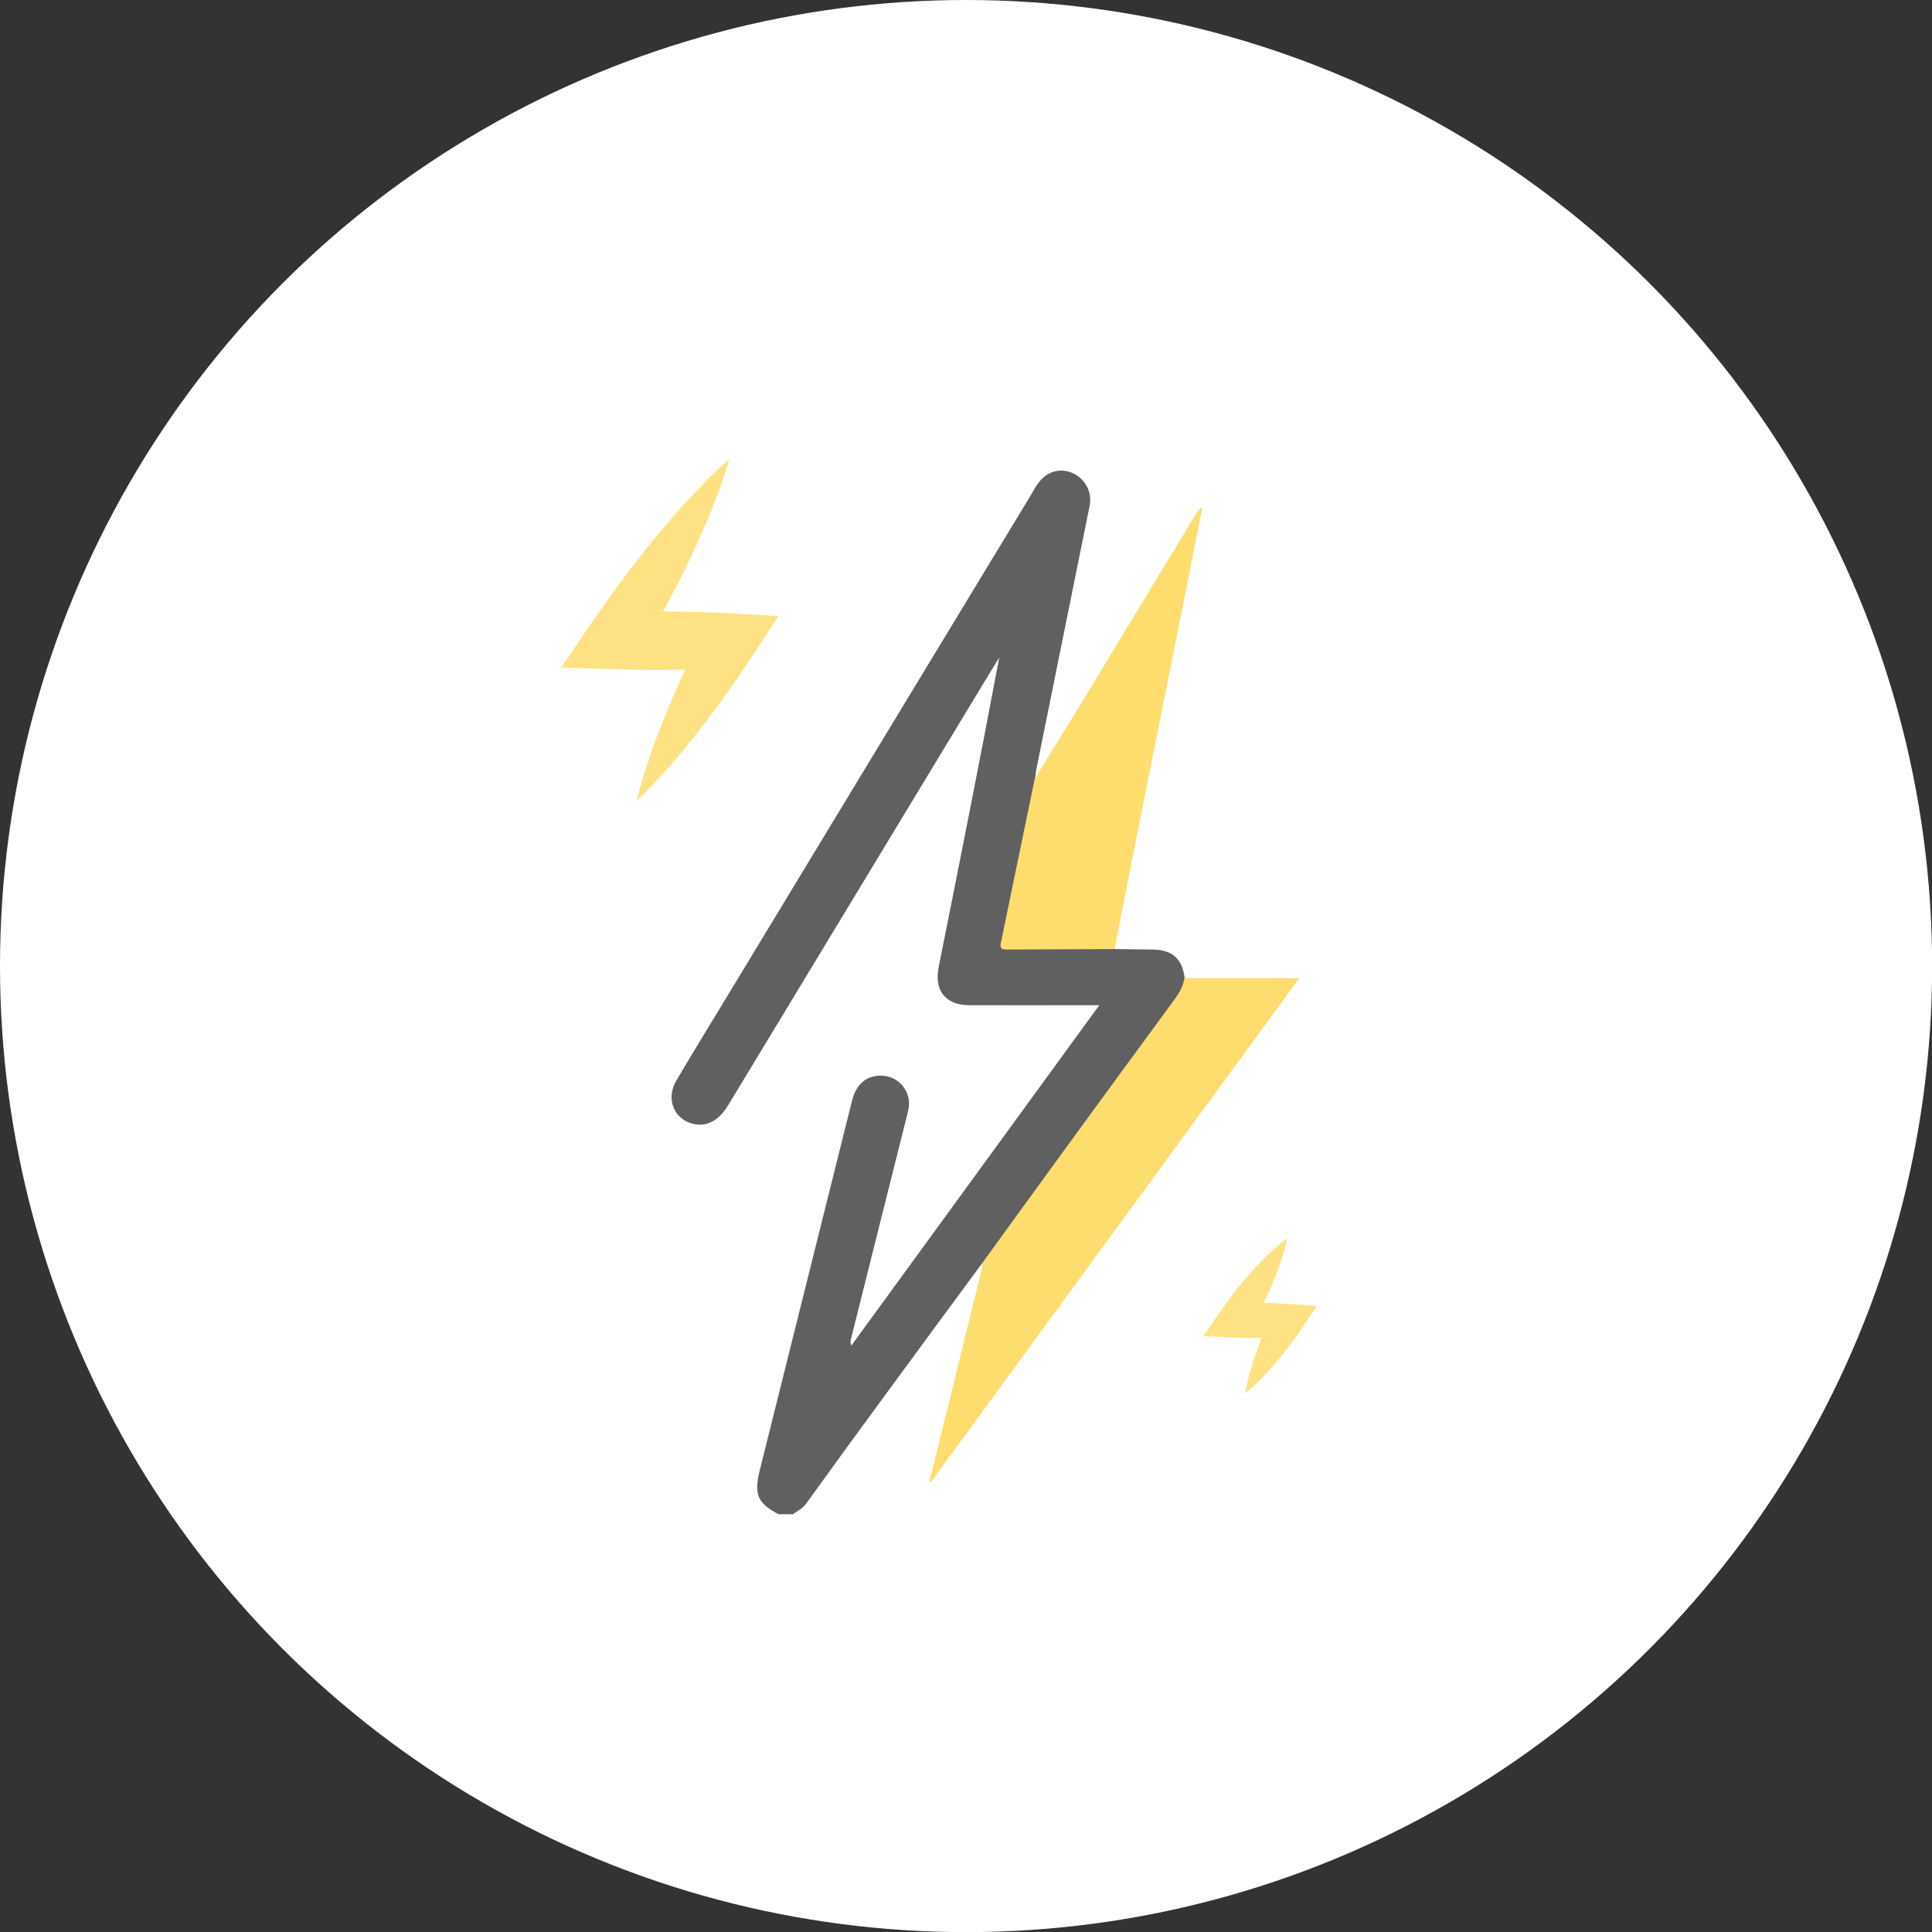
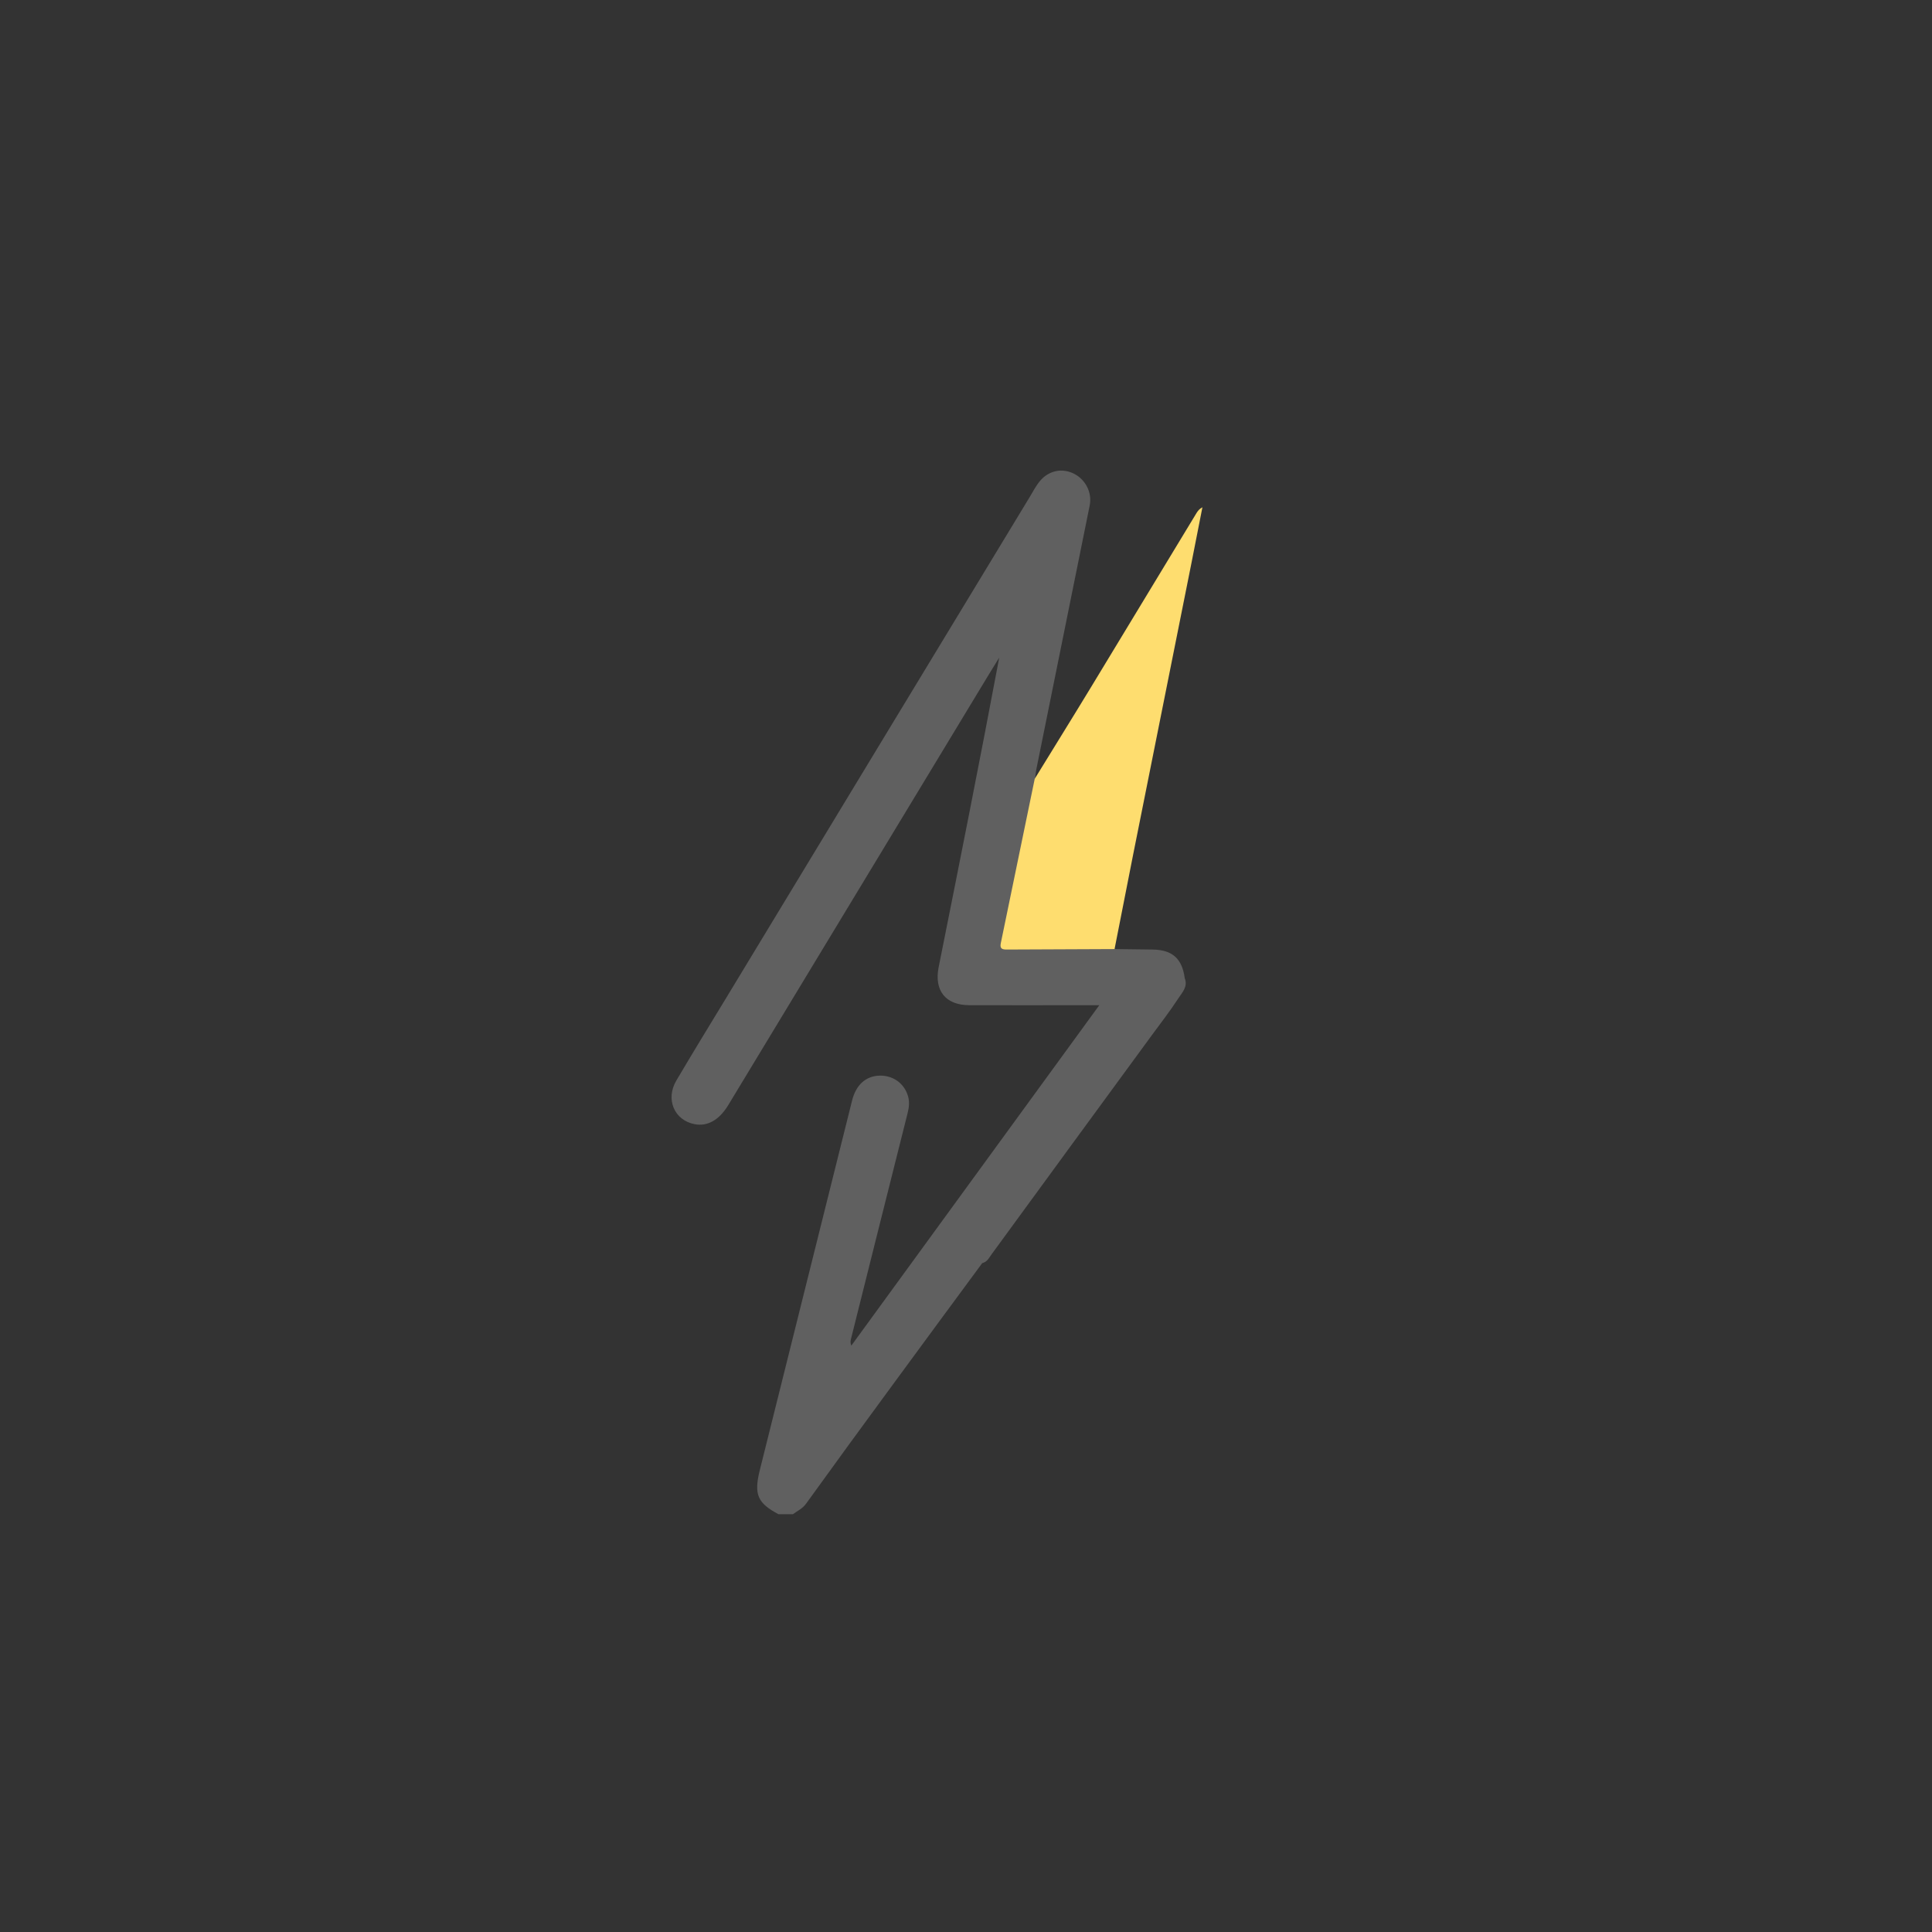
<svg xmlns="http://www.w3.org/2000/svg" id="_圖層_2" viewBox="0 0 164.87 164.87">
  <rect x="0" y="0" width="164.87" height="164.87" fill="#333333" stroke="none" />
  <defs>
    <style>.cls-1{fill:#fff;}.cls-2{fill:#fedd6f;}.cls-3{fill:#606060;}.cls-4{opacity:.87;}</style>
  </defs>
  <g id="icon_deco">
    <g>
-       <circle class="cls-1" cx="82.44" cy="82.44" r="82.44" />
      <g>
        <path class="cls-3" d="M83.82,107.79c-2.6,3.53-5.21,7.06-7.8,10.6-2.43,3.31-4.85,6.62-7.24,9.94-.31,.42-.74,.61-1.12,.89h-1.22c-1.8-.95-2.11-1.69-1.61-3.73,2.63-10.52,5.25-21.04,7.88-31.56,.34-1.37,1.19-2.12,2.38-2.14,1.14-.02,2.09,.68,2.4,1.76,.14,.49,.08,.97-.04,1.45-1.62,6.42-3.22,12.84-4.83,19.26-.04,.16-.07,.33,.03,.57,7.02-9.63,14.04-19.27,21.16-29.05-.48,0-.79,0-1.1,0-3.33,0-6.67,.01-10,0-2.03-.01-3-1.25-2.61-3.24,1.76-8.79,3.51-17.58,5.17-26.42-.37,.6-.74,1.19-1.1,1.79-7.34,12.13-14.68,24.26-22.02,36.39-.78,1.29-1.79,1.85-2.89,1.63-1.72-.34-2.48-2.12-1.55-3.71,1.4-2.37,2.83-4.71,4.26-7.06,8.63-14.26,17.27-28.51,25.91-42.76,.28-.47,.54-.97,.89-1.38,.76-.89,1.91-1.1,2.91-.58,.98,.51,1.53,1.62,1.31,2.7-1.51,7.48-3.03,14.97-4.54,22.45-.06,.28-.08,.57-.12,.86,.17,.37,.05,.74-.02,1.11-.8,3.95-1.54,7.91-2.39,11.85-.02,.08-.04,.17-.05,.26-.2,1.03-.14,1.12,.89,1.12,2.41,0,4.81,0,7.22,0,.4,0,.82-.05,1.18,.2,1.06,.01,2.13,.02,3.19,.04,1.69,.02,2.53,.77,2.75,2.44,.29,.72-.21,1.22-.54,1.72-.71,1.09-1.51,2.12-2.28,3.17-4.55,6.21-9.1,12.43-13.64,18.65-.22,.3-.38,.66-.78,.77Z" />
-         <path class="cls-2" d="M83.82,107.79c2.33-3.21,4.65-6.42,6.99-9.63,3.14-4.31,6.29-8.61,9.44-12.9,.4-.55,.73-1.11,.82-1.79,3.19,0,6.37,0,9.81,0-10.55,14.44-21,28.73-31.45,43.02-.04-.02-.08-.04-.12-.05,.6-2.43,1.2-4.86,1.8-7.28,.87-3.53,1.74-7.06,2.61-10.6,.06-.25,.07-.51,.1-.77Z" />
-         <path class="cls-2" d="M95.12,80.99c-3.06,.01-6.13,.02-9.19,.04-.38,0-.62-.05-.53-.52,.97-4.68,1.94-9.37,2.9-14.05,1.6-2.61,3.22-5.21,4.81-7.83,3-4.94,5.99-9.89,8.99-14.84,.12-.19,.25-.37,.51-.5-.32,1.63-.64,3.25-.96,4.88-1.66,8.28-3.32,16.57-4.97,24.85-.53,2.66-1.04,5.32-1.57,7.98Z" />
+         <path class="cls-2" d="M95.12,80.99c-3.06,.01-6.13,.02-9.19,.04-.38,0-.62-.05-.53-.52,.97-4.68,1.94-9.37,2.9-14.05,1.6-2.61,3.22-5.21,4.81-7.83,3-4.94,5.99-9.89,8.99-14.84,.12-.19,.25-.37,.51-.5-.32,1.63-.64,3.25-.96,4.88-1.66,8.28-3.32,16.57-4.97,24.85-.53,2.66-1.04,5.32-1.57,7.98" />
      </g>
      <g class="cls-4">
-         <path class="cls-2" d="M62.25,39.16c-.45,1.53-.99,3-1.57,4.45-.58,1.45-1.22,2.86-1.88,4.25-1.33,2.78-2.8,5.49-4.36,8.12l-2.05-3.74c1.65-.05,3.29-.07,4.94-.05,1.65,.01,3.29,.06,4.94,.15l4.16,.23-2.14,3.27c-1.45,2.21-2.98,4.38-4.62,6.48-1.64,2.1-3.38,4.15-5.36,6.05,.67-2.66,1.59-5.19,2.6-7.65,1.01-2.47,2.13-4.87,3.34-7.22l2.02,3.51c-1.65,.09-3.29,.14-4.94,.15-1.65,.02-3.29,0-4.94-.05l-4.5-.15,2.45-3.6c1.73-2.53,3.55-5,5.51-7.39,.98-1.19,1.99-2.37,3.05-3.51,1.07-1.14,2.16-2.26,3.36-3.31Z" />
-       </g>
+         </g>
      <g class="cls-4">
-         <path class="cls-2" d="M109.86,105.63c-.15,.73-.35,1.42-.59,2.1-.22,.69-.49,1.34-.76,1.99-.56,1.29-1.2,2.54-1.89,3.74l-1.23-2.25c1.49-.06,2.99-.04,4.48,.06l2.52,.18-1.31,1.93c-.67,.99-1.4,1.96-2.19,2.89-.79,.93-1.64,1.82-2.63,2.63,.21-1.26,.57-2.44,.98-3.59,.41-1.15,.89-2.25,1.42-3.33l1.21,2.1c-1.49,.1-2.99,.12-4.48,.06l-2.72-.11,1.49-2.14c.79-1.14,1.65-2.25,2.58-3.3,.47-.52,.95-1.04,1.48-1.53,.51-.5,1.05-.98,1.65-1.42Z" />
-       </g>
+         </g>
    </g>
  </g>
</svg>